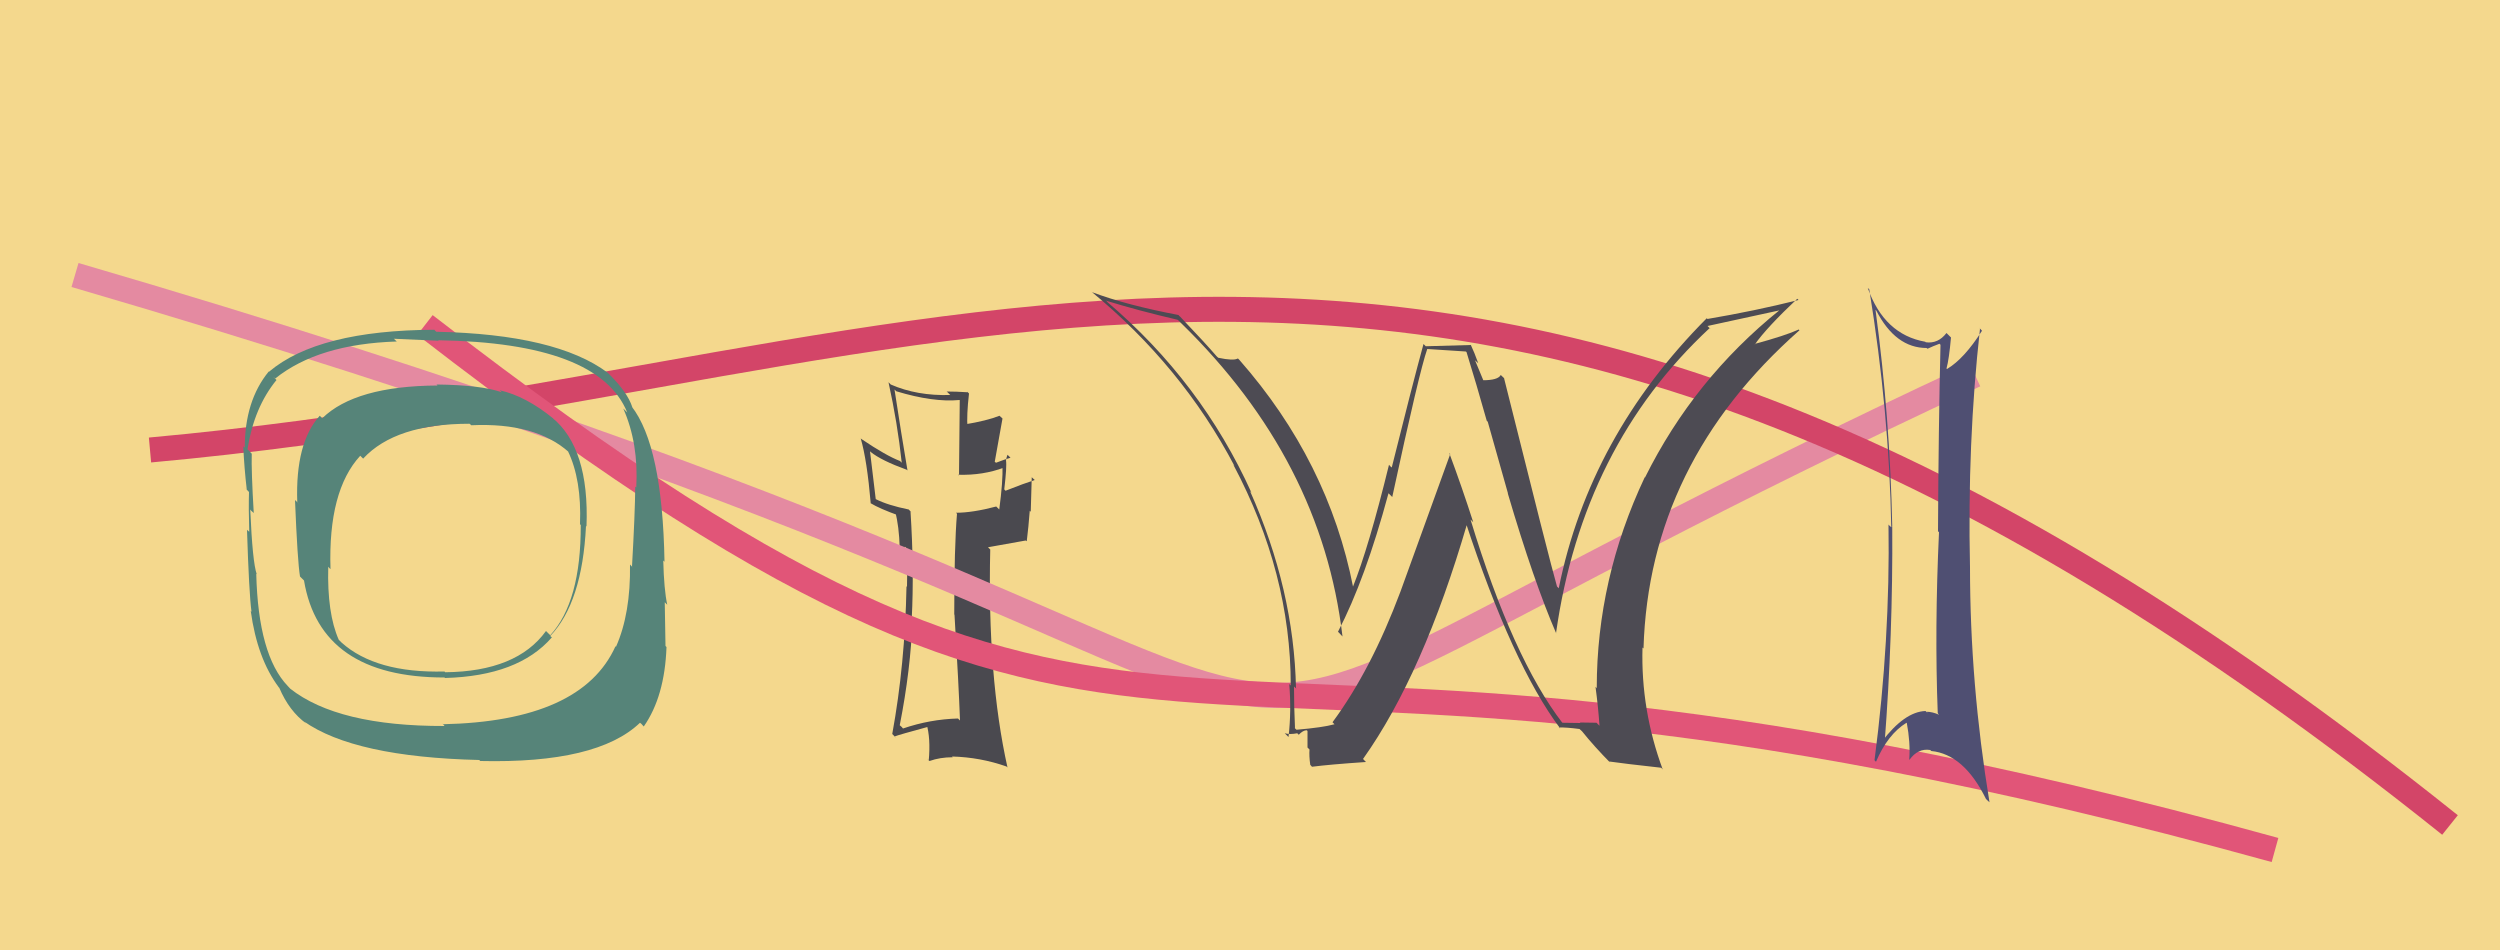
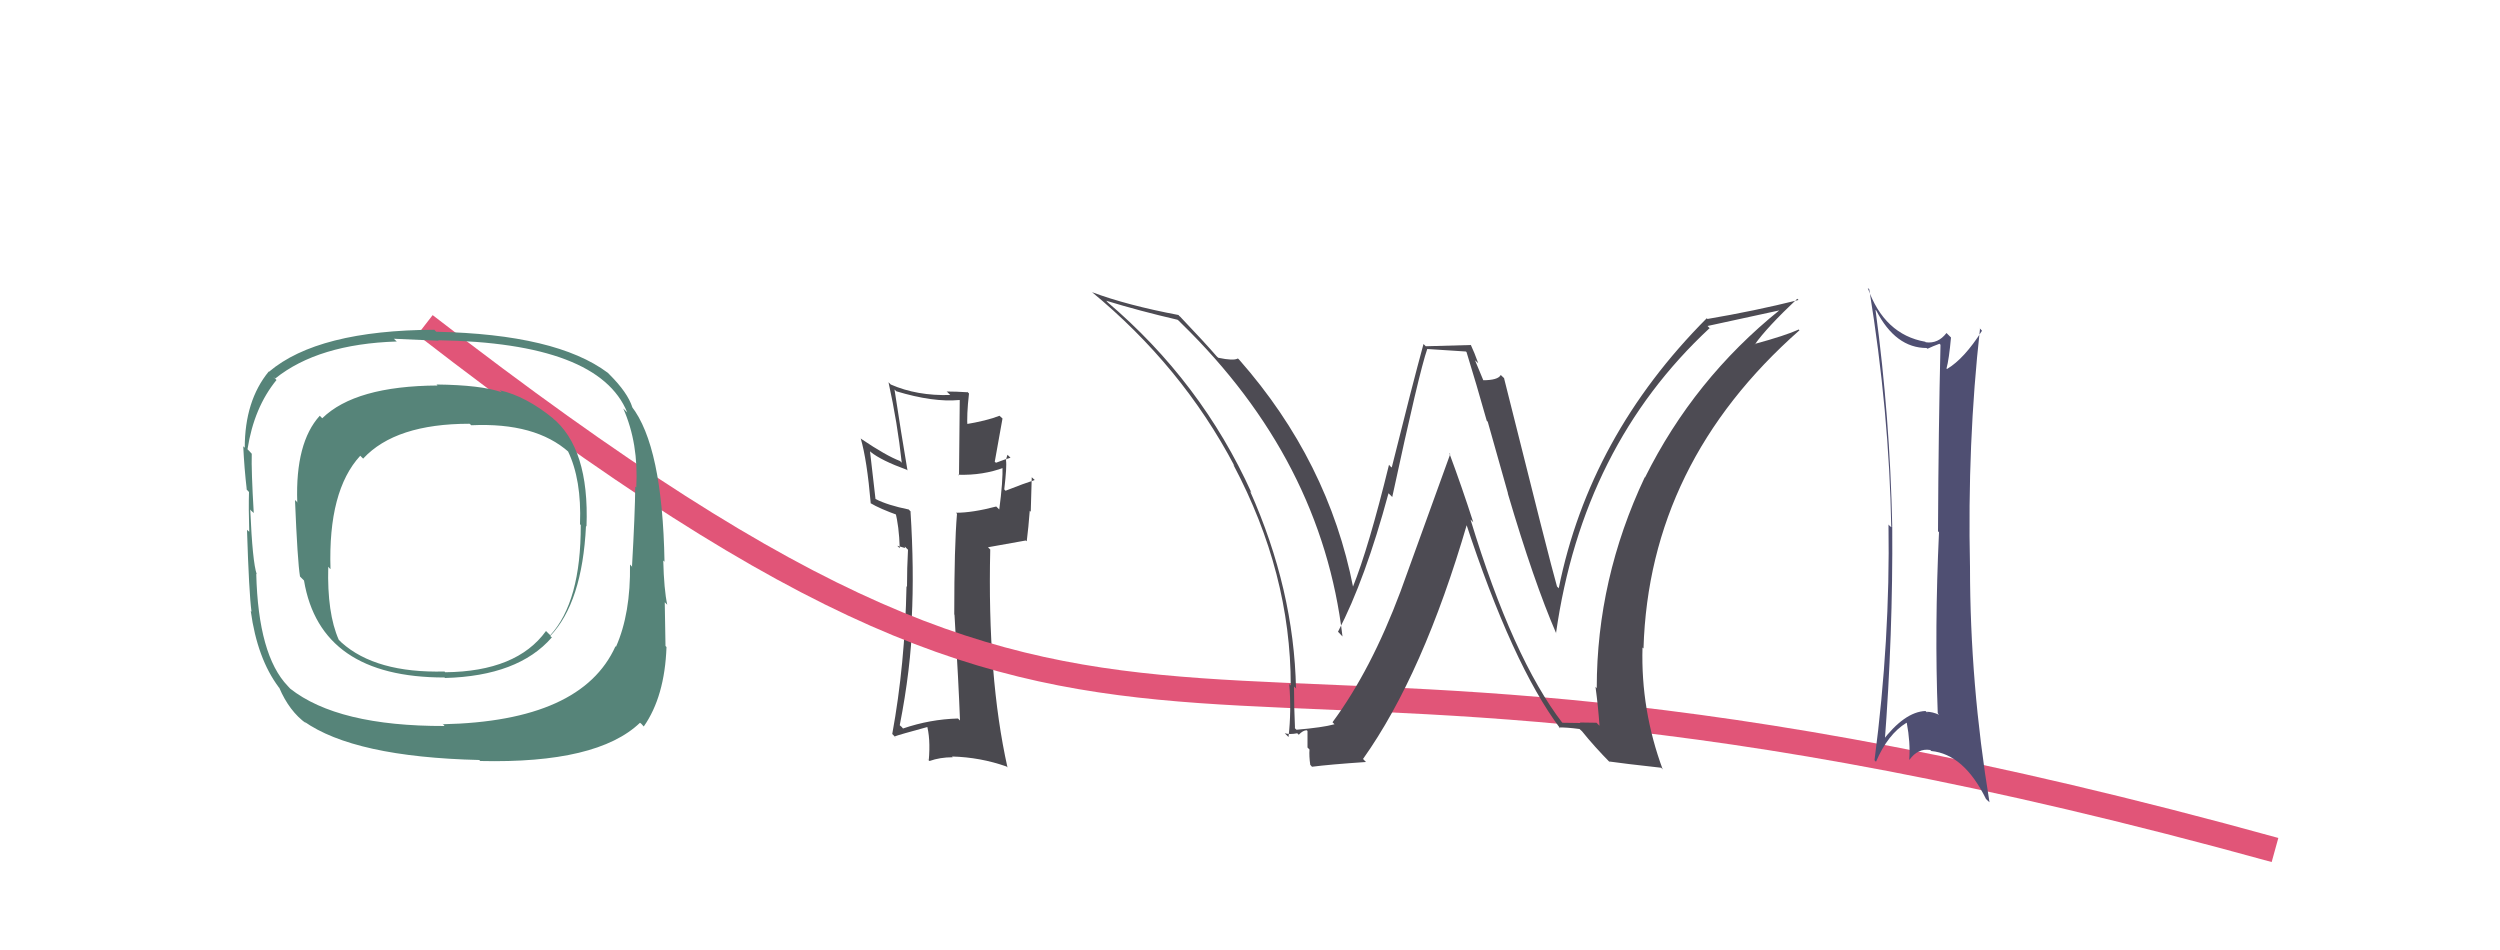
<svg xmlns="http://www.w3.org/2000/svg" width="100" height="38">
-   <rect width="100%" height="100%" fill="#f4d88d" />
-   <path fill="#4a494f" d="M38.28 28.70L38.34 28.76L38.32 28.74Q37.20 28.77 36.12 29.14L36.07 29.08L35.99 29.01Q36.43 26.78 36.50 24.77L36.44 24.70L36.47 24.74Q36.57 22.80 36.42 20.45L36.47 20.51L36.35 20.38Q35.51 20.21 35.02 19.96L35.03 19.97L34.80 18.05L34.83 18.08Q35.25 18.42 36.27 18.79L36.28 18.80L36.30 18.82Q36.05 17.35 35.78 15.58L35.86 15.66L35.85 15.65Q37.33 16.10 38.38 16.00L38.39 16.01L38.36 19.02L38.33 18.99Q39.32 19.02 40.17 18.70L40.04 18.57L40.10 18.63Q40.12 19.26 39.97 20.38L39.98 20.39L39.85 20.26Q38.90 20.51 38.24 20.51L38.27 20.54L38.28 20.55Q38.17 21.84 38.17 24.58L38.18 24.59L38.18 24.59Q38.35 27.43 38.40 28.82ZM40.27 18.16L40.36 18.25L40.42 18.31Q40.23 18.36 39.84 18.51L39.79 18.47L40.10 16.74L39.98 16.63Q39.48 16.83 38.57 16.98L38.64 17.04L38.70 17.11Q38.66 16.62 38.76 15.74L38.68 15.66L38.70 15.69Q38.23 15.66 37.86 15.66L37.86 15.65L38.01 15.80Q36.68 15.84 35.63 15.38L35.62 15.37L35.54 15.29Q35.90 16.92 36.07 18.51L35.99 18.43L36.00 18.44Q35.45 18.23 34.47 17.57L34.42 17.53L34.43 17.54Q34.68 18.40 34.83 20.14L34.81 20.11L34.81 20.12Q35.19 20.35 35.95 20.62L35.87 20.54L35.81 20.48Q35.96 21.02 35.99 21.93L35.89 21.83L36.20 21.92L36.19 21.86L36.32 21.99Q36.28 22.71 36.28 23.47L36.24 23.43L36.26 23.45Q36.20 26.57 35.69 29.36L35.85 29.52L35.78 29.46Q35.92 29.40 37.17 29.06L37.05 28.94L37.06 28.95Q37.23 29.53 37.15 30.42L37.08 30.34L37.18 30.44Q37.60 30.29 38.11 30.29L38.18 30.36L38.08 30.26Q39.21 30.29 40.26 30.66L40.34 30.74L40.30 30.70Q39.49 27.07 39.61 21.98L39.52 21.89L41.03 21.62L41.07 21.65Q41.14 21.09 41.19 20.43L41.23 20.47L41.27 19.09L41.39 19.20Q40.98 19.33 40.22 19.63L40.15 19.55L40.17 19.58Q40.28 18.64 40.24 18.42L40.41 18.59L40.24 18.42Q40.25 18.32 40.30 18.19Z" />
-   <path d="M3 11 C68 30,36 35,79 15" stroke="#e48aa1" fill="none" />
-   <path d="M6 18 C39 15,58 1,98 33" stroke="#d34568" fill="none" />
+   <path fill="#4a494f" d="M38.28 28.70L38.34 28.76L38.32 28.74Q37.20 28.77 36.12 29.14L36.07 29.08L35.99 29.01Q36.43 26.78 36.50 24.77L36.44 24.70L36.47 24.74Q36.57 22.80 36.42 20.45L36.47 20.51L36.35 20.38Q35.51 20.21 35.02 19.96L34.80 18.05L34.83 18.08Q35.25 18.42 36.27 18.79L36.28 18.80L36.30 18.82Q36.05 17.35 35.78 15.58L35.86 15.66L35.85 15.65Q37.33 16.10 38.38 16.00L38.39 16.01L38.36 19.02L38.33 18.99Q39.32 19.02 40.17 18.70L40.04 18.57L40.10 18.63Q40.12 19.26 39.97 20.38L39.98 20.39L39.85 20.26Q38.90 20.51 38.24 20.51L38.27 20.54L38.28 20.55Q38.17 21.84 38.17 24.58L38.18 24.59L38.18 24.59Q38.35 27.43 38.40 28.82ZM40.27 18.16L40.36 18.25L40.42 18.31Q40.23 18.36 39.84 18.51L39.79 18.47L40.10 16.74L39.98 16.63Q39.48 16.83 38.57 16.98L38.64 17.04L38.70 17.11Q38.66 16.62 38.76 15.74L38.68 15.66L38.70 15.69Q38.23 15.66 37.86 15.66L37.86 15.65L38.01 15.80Q36.68 15.84 35.63 15.38L35.62 15.37L35.54 15.29Q35.90 16.92 36.07 18.51L35.99 18.43L36.00 18.44Q35.45 18.23 34.47 17.57L34.42 17.53L34.43 17.54Q34.68 18.40 34.83 20.14L34.81 20.11L34.81 20.12Q35.19 20.35 35.95 20.62L35.87 20.54L35.81 20.48Q35.96 21.02 35.99 21.93L35.89 21.83L36.20 21.92L36.19 21.86L36.32 21.99Q36.28 22.71 36.28 23.47L36.24 23.43L36.26 23.45Q36.20 26.57 35.69 29.36L35.85 29.52L35.78 29.46Q35.92 29.40 37.17 29.06L37.05 28.94L37.06 28.95Q37.23 29.53 37.15 30.42L37.08 30.34L37.18 30.44Q37.60 30.29 38.11 30.29L38.18 30.36L38.08 30.26Q39.21 30.29 40.26 30.66L40.34 30.74L40.30 30.70Q39.49 27.07 39.61 21.98L39.52 21.89L41.03 21.62L41.07 21.65Q41.14 21.09 41.19 20.43L41.23 20.47L41.27 19.09L41.39 19.20Q40.98 19.33 40.22 19.63L40.15 19.55L40.17 19.58Q40.28 18.64 40.24 18.42L40.41 18.59L40.24 18.42Q40.25 18.32 40.30 18.19Z" />
  <path d="M17 13 C48 37,44 21,91 34" stroke="#e15578" fill="none" />
  <path fill="#4f4f72" d="M75.04 12.41L75.18 12.55L75.05 12.42Q75.82 13.92 77.07 13.92L77.05 13.91L77.10 13.95Q77.31 13.85 77.58 13.75L77.69 13.86L77.62 13.79Q77.54 17.14 77.52 21.25L77.44 21.17L77.56 21.29Q77.38 25.15 77.51 28.53L77.52 28.54L77.56 28.59Q77.30 28.47 77.06 28.47L77.13 28.55L77.02 28.44Q76.18 28.47 75.27 29.67L75.30 29.70L75.38 29.78Q75.72 25.37 75.69 21.07L75.65 21.02L75.69 21.06Q75.60 16.69 75.02 12.39ZM75.08 30.51L74.98 30.41L75.04 30.47Q75.51 29.37 76.26 28.91L76.41 29.05L76.27 28.91Q76.42 29.70 76.37 30.38L76.20 30.21L76.38 30.39Q76.72 29.92 77.21 30.00L77.21 30.00L77.25 30.04Q78.56 30.17 79.44 31.96L79.48 32.00L79.58 32.09Q78.80 27.35 78.80 22.68L78.76 22.64L78.80 22.68Q78.69 17.72 79.20 13.15L79.16 13.10L79.28 13.23Q78.57 14.35 77.88 14.76L77.81 14.69L77.86 14.74Q77.96 14.38 78.04 13.50L77.93 13.39L77.86 13.32Q77.52 13.76 77.03 13.69L76.88 13.54L77.01 13.67Q75.37 13.38 74.71 11.52L74.71 11.52L74.77 11.57Q75.57 16.49 75.65 21.09L75.52 20.97L75.54 20.98Q75.61 25.59 74.98 30.41Z" />
  <path fill="#4d4b53" d="M62.50 28.91L62.48 28.89L62.50 28.92Q60.51 26.33 58.82 20.78L58.91 20.87L58.93 20.89Q58.48 19.49 57.97 18.12L58.01 18.16L56.02 23.66L56.02 23.66Q54.84 26.81 53.30 28.89L53.41 29.00L53.38 28.97Q52.91 29.10 51.86 29.19L51.69 29.03L51.80 29.13Q51.76 28.26 51.76 27.46L51.89 27.58L51.84 27.54Q51.76 23.58 50.00 19.64L50.06 19.71L50.06 19.71Q48.05 15.27 44.28 12.07L44.36 12.15L44.25 12.03Q45.59 12.44 47.10 12.79L47.14 12.82L47.25 12.93Q52.87 18.41 53.70 25.46L53.57 25.32L53.52 25.27Q54.61 23.18 55.54 19.73L55.53 19.72L55.69 19.88Q56.77 14.87 57.09 13.96L57.09 13.96L58.63 14.06L58.66 14.08Q59.05 15.34 59.47 16.83L59.51 16.87L60.32 19.74L60.31 19.73Q61.35 23.26 62.25 25.34L62.18 25.27L62.24 25.33Q63.30 17.85 68.39 13.12L68.43 13.17L68.30 13.04Q69.29 12.82 71.20 12.41L71.29 12.49L71.19 12.40Q67.76 15.16 65.80 19.10L65.92 19.22L65.79 19.09Q63.87 23.16 63.87 27.52L63.88 27.54L63.82 27.47Q63.93 28.29 63.98 29.03L63.86 28.91L63.20 28.90L63.21 28.92Q62.87 28.91 62.50 28.91ZM66.54 30.81L66.41 30.67L66.51 30.78Q65.63 28.40 65.70 25.90L65.80 26.00L65.74 25.94Q65.96 18.52 71.98 13.21L71.91 13.15L71.95 13.18Q71.43 13.42 70.18 13.76L70.22 13.80L70.19 13.78Q70.67 13.10 71.89 11.95L72.05 12.11L71.94 12.00Q70.18 12.44 68.29 12.76L68.42 12.88L68.27 12.73Q63.58 17.44 62.35 23.53L62.36 23.54L62.28 23.46Q62.00 22.49 60.16 15.12L60.20 15.16L60.03 15.00Q59.92 15.21 59.31 15.21L59.34 15.23L59.00 14.41L59.13 14.53Q58.98 14.11 58.83 13.79L58.84 13.80L57.03 13.85L56.94 13.76Q56.49 15.41 55.67 18.70L55.61 18.65L55.56 18.59Q54.75 21.90 54.11 23.49L54.05 23.43L54.13 23.51Q53.14 18.45 49.57 14.39L49.53 14.35L49.51 14.34Q49.34 14.44 48.73 14.31L48.63 14.22L48.70 14.29Q48.20 13.71 47.20 12.66L47.17 12.64L47.14 12.60Q45.08 12.21 43.69 11.69L43.66 11.67L43.65 11.66Q47.28 14.65 49.38 18.64L49.32 18.57L49.34 18.60Q51.63 22.92 51.63 27.42L51.54 27.33L51.57 27.36Q51.66 28.45 51.54 29.48L51.52 29.46L51.39 29.33Q51.59 29.39 51.89 29.33L51.91 29.35L51.95 29.39Q52.12 29.21 52.27 29.21L52.30 29.24L52.30 29.90L52.38 29.98Q52.36 30.25 52.41 30.59L52.39 30.57L52.48 30.67Q53.17 30.58 54.64 30.48L54.65 30.49L54.52 30.36Q56.93 26.97 58.69 20.93L58.60 20.83L58.61 20.84Q60.50 26.60 62.41 29.14L62.34 29.08L62.37 29.10Q62.65 29.09 63.18 29.16L63.17 29.15L63.28 29.25Q63.76 29.85 64.44 30.54L64.40 30.50L64.37 30.46Q64.91 30.54 66.45 30.71Z" />
  <path fill="#568479" d="M22.18 16.79L22.14 16.76L22.13 16.74Q21.04 15.85 19.99 15.61L20.04 15.66L20.07 15.69Q19.24 15.40 17.46 15.38L17.44 15.36L17.50 15.42Q14.21 15.44 12.89 16.73L12.89 16.73L12.79 16.63Q11.81 17.71 11.89 20.08L12.00 20.19L11.80 20.00Q11.90 22.45 12.00 23.06L12.11 23.17L12.16 23.22Q12.81 27.10 17.78 27.10L17.79 27.11L17.80 27.12Q20.73 27.04 22.07 25.50L22.08 25.50L22.01 25.44Q23.29 24.10 23.44 21.04L23.46 21.06L23.46 21.06Q23.58 17.92 22.08 16.70ZM17.67 28.93L17.75 29.00L17.78 29.04Q13.51 29.05 11.60 27.54L11.64 27.58L11.51 27.44Q10.33 26.21 10.25 22.95L10.12 22.83L10.27 22.97Q10.10 22.49 10.01 20.38L10.05 20.43L10.15 20.52Q10.05 18.83 10.07 18.15L9.97 18.04L9.90 17.97Q10.16 16.30 11.06 15.20L10.90 15.04L11.01 15.14Q12.73 13.76 15.87 13.66L15.68 13.48L15.75 13.55Q16.98 13.61 17.55 13.63L17.51 13.60L17.52 13.61Q23.96 13.71 25.09 16.50L25.11 16.52L24.93 16.34Q25.55 17.74 25.45 19.50L25.48 19.53L25.41 19.46Q25.40 20.56 25.28 22.66L25.32 22.71L25.20 22.58Q25.23 24.54 24.64 25.87L24.56 25.79L24.62 25.85Q23.27 28.85 17.71 28.97ZM25.65 28.95L25.66 28.96L25.75 29.06Q26.59 27.86 26.66 25.88L26.67 25.89L26.62 25.84Q26.61 25.12 26.59 24.09L26.65 24.15L26.69 24.19Q26.56 23.59 26.53 22.42L26.65 22.54L26.58 22.47Q26.50 17.84 25.26 16.25L25.32 16.32L25.29 16.28Q25.10 15.70 24.39 14.99L24.43 15.03L24.31 14.91Q22.25 13.37 17.45 13.27L17.38 13.20L17.38 13.19Q12.72 13.21 10.76 14.87L10.77 14.88L10.75 14.86Q9.79 16.03 9.79 17.91L9.74 17.86L9.73 17.85Q9.77 18.72 9.87 19.58L9.78 19.49L9.96 19.68Q9.94 20.34 9.97 21.27L9.92 21.23L9.88 21.19Q9.96 23.72 10.06 24.47L10.11 24.52L10.03 24.44Q10.29 26.34 11.15 27.49L11.10 27.45L11.17 27.51Q11.57 28.45 12.25 28.94L12.12 28.81L12.15 28.85Q14.17 30.28 19.17 30.40L19.28 30.51L19.21 30.44Q23.89 30.55 25.60 28.91ZM23.37 21.14L23.32 21.09L23.23 21.00Q23.24 24.07 22.01 25.41L21.89 25.29L21.84 25.24Q20.67 26.86 17.81 26.89L17.64 26.72L17.78 26.86Q15.03 26.93 13.66 25.70L13.66 25.70L13.55 25.59Q13.08 24.53 13.13 22.67L13.20 22.75L13.22 22.76Q13.12 19.63 14.41 18.23L14.53 18.35L14.53 18.34Q15.82 16.95 18.78 16.95L18.82 16.98L18.85 17.01Q21.42 16.89 22.76 18.09L22.87 18.20L22.71 18.03Q23.27 19.18 23.20 20.97Z" />
</svg>